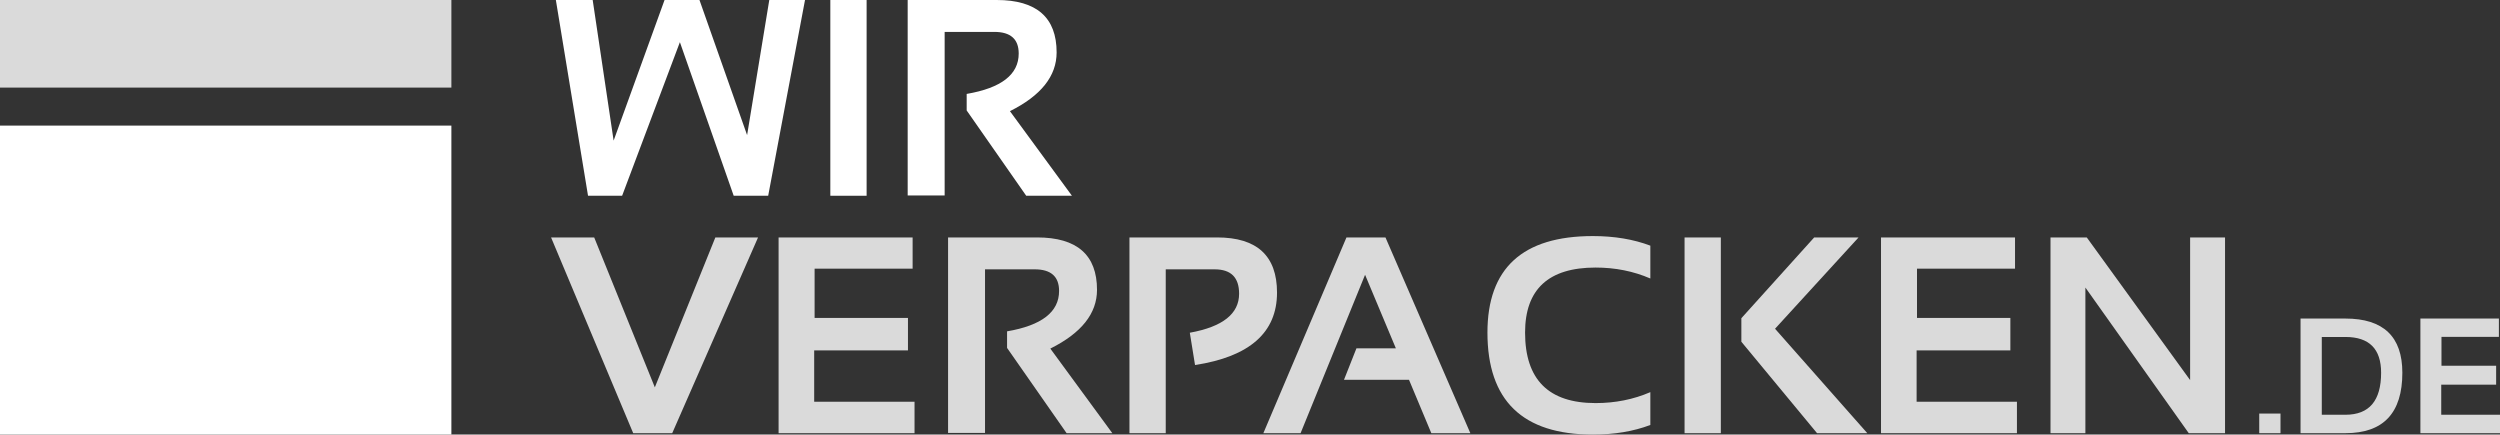
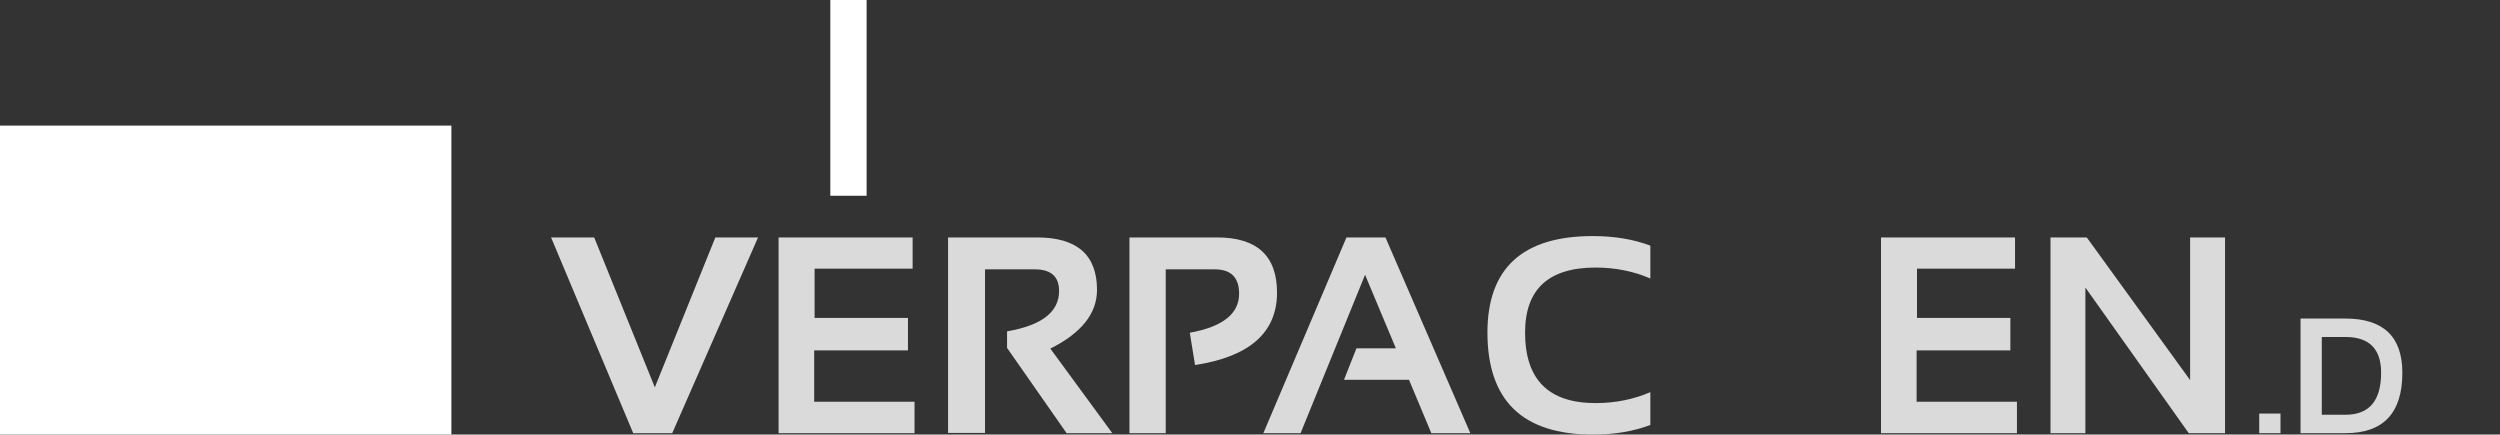
<svg xmlns="http://www.w3.org/2000/svg" version="1.1" id="Ebene_1" x="0px" y="0px" width="301px" height="52.322px" viewBox="0 0 301 52.322" enable-background="new 0 0 301 52.322" xml:space="preserve">
  <rect x="0" y="0" width="301" height="52.322" fill="#333333" stroke="none" />
-   <path fill="#FFFFFF" d="M66.925,0h4.434l2.522,16.929L80.012,0h4.204l5.735,16.268L92.622,0h4.302L92.49,23.569h-4.153L81.859,5.076  l-6.956,18.493h-4.104L66.925,0z" />
  <path fill="#FFFFFF" d="M104.34,0v23.569h-4.368V0H104.34z" />
-   <path fill="#FFFFFF" d="M109.284,23.537V0h10.714c4.812,0,7.219,2.105,7.219,6.313c0,2.847-1.874,5.203-5.621,7.07l7.466,10.187  h-5.505L116.388,13.3v-1.992c4.175-0.716,6.264-2.336,6.264-4.862c0-1.737-0.978-2.605-2.934-2.605h-5.983v19.696L109.284,23.537  L109.284,23.537z" />
  <path fill="#DADADA" d="M91.27,28.587L80.935,52.156h-4.697l-9.89-23.569h5.193l7.301,18.049l7.286-18.049H91.27z" />
  <path fill="#DADADA" d="M109.879,28.587v3.759H98.078v5.935h11.241v3.906H98.028v6.182h12.082v3.789H93.742v-23.57H109.879z" />
  <path fill="#DADADA" d="M114.147,52.124V28.587h10.714c4.813,0,7.219,2.104,7.219,6.313c0,2.846-1.875,5.203-5.621,7.07  l7.466,10.186h-5.506l-7.169-10.268v-1.995c4.175-0.713,6.263-2.334,6.263-4.861c0-1.737-0.978-2.604-2.934-2.604h-5.983v19.696  H114.147z" />
  <path fill="#DADADA" d="M135.986,52.156V28.587h10.548c4.813,0,7.219,2.214,7.219,6.643c0,4.803-3.29,7.71-9.872,8.72l-0.627-3.89  c3.957-0.714,5.934-2.279,5.934-4.696c0-1.956-0.977-2.935-2.934-2.935h-5.9v19.729L135.986,52.156L135.986,52.156z" />
  <path fill="#DADADA" d="M156.589,52.156h-4.481l10.006-23.569h4.696l10.22,23.569h-4.698l-2.688-6.427h-7.828l1.5-3.792h4.746  l-3.707-8.852L156.589,52.156z" />
  <path fill="#DADADA" d="M198.702,51.167c-2.034,0.77-4.34,1.155-6.923,1.155c-8.462,0-12.691-4.094-12.691-12.28  c0-7.748,4.229-11.62,12.691-11.62c2.583,0,4.889,0.386,6.923,1.154v3.955c-2.034-0.879-4.231-1.318-6.592-1.318  c-5.661,0-8.491,2.609-8.491,7.829c0,5.658,2.83,8.489,8.491,8.489c2.359,0,4.558-0.439,6.592-1.318V51.167z" />
-   <path fill="#DADADA" d="M207.189,28.587v23.569h-4.368V28.587H207.189z M223.771,28.587l-10.056,10.994l11.109,12.576h-6.049  l-9.114-11.01v-2.834l8.768-9.726L223.771,28.587L223.771,28.587z" />
-   <path fill="#DADADA" d="M242.609,28.587v3.759h-11.802v5.935h11.241v3.906H230.76v6.182h12.08v3.789h-16.367v-23.57H242.609z" />
+   <path fill="#DADADA" d="M242.609,28.587v3.759h-11.802v5.935h11.241v3.906H230.76v6.182h12.08v3.789h-16.367v-23.57H242.609" />
  <path fill="#DADADA" d="M246.88,52.156V28.587h4.367l12.443,17.176V28.587h4.204v23.569h-4.368L251.081,34.62v17.537L246.88,52.156  L246.88,52.156z" />
  <path fill="#DADADA" d="M274.572,49.792v2.365h-2.56v-2.365H274.572z" />
  <path fill="#DADADA" d="M276.985,52.156V38.354h5.405c4.567,0,6.853,2.175,6.853,6.524c0,4.852-2.284,7.277-6.853,7.277H276.985z   M282.392,49.937c2.861,0,4.294-1.686,4.294-5.059c0-2.87-1.433-4.306-4.294-4.306h-2.849v9.363L282.392,49.937L282.392,49.937z" />
-   <path fill="#DADADA" d="M300.867,38.354v2.202h-6.913v3.475h6.581v2.286h-6.61v3.62H301v2.219h-9.584V38.354H300.867z" />
  <rect y="15.124" fill="#FFFFFF" width="54.347" height="37.198" />
-   <rect y="0" fill="#DADADA" width="54.347" height="10.546" />
</svg>